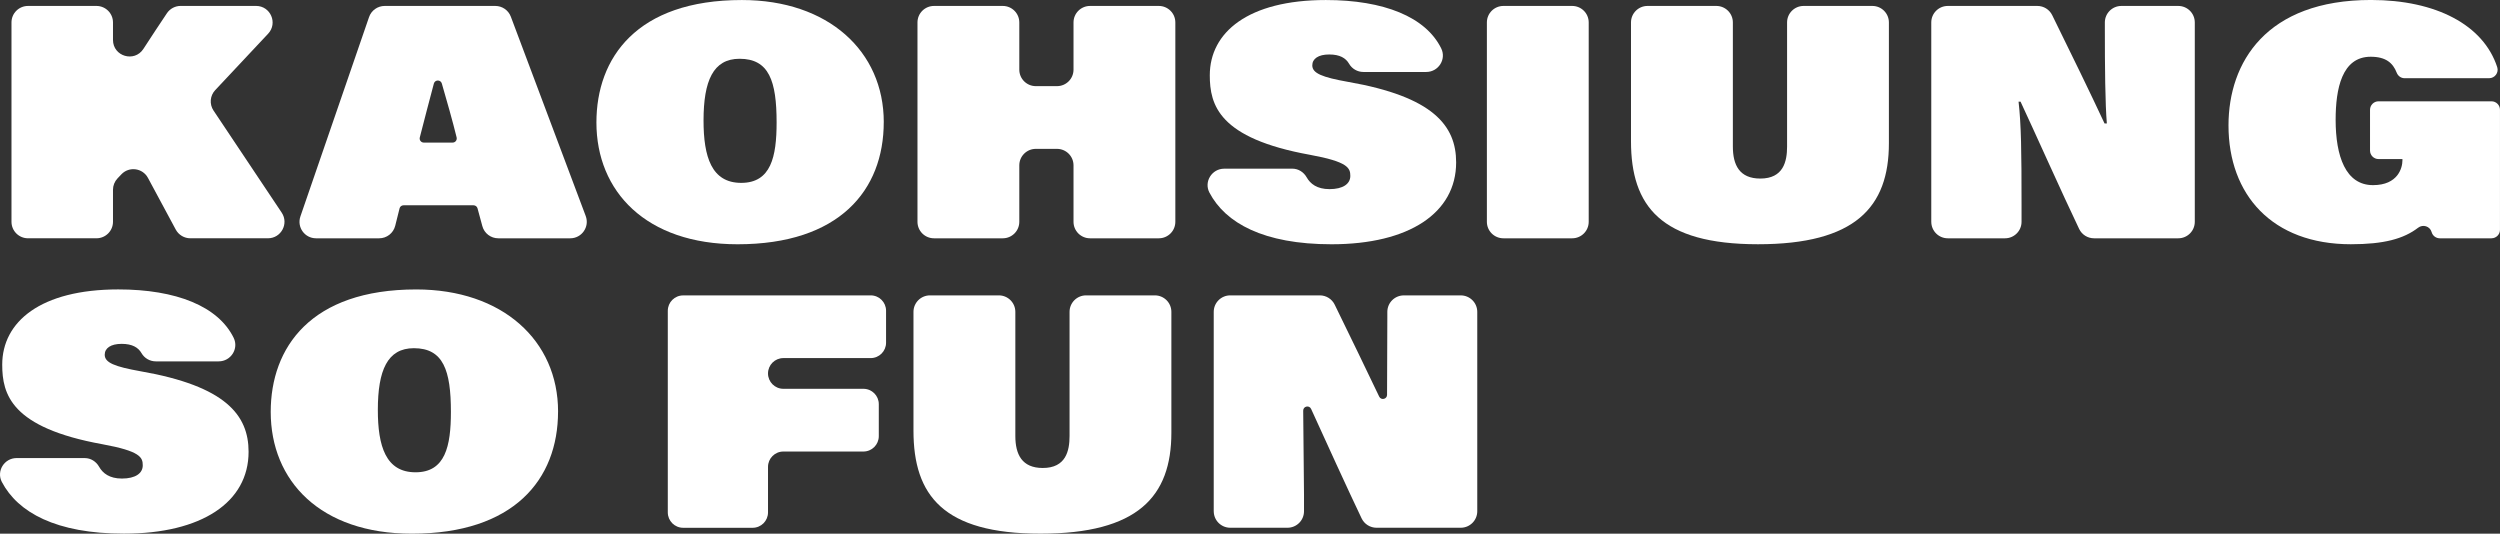
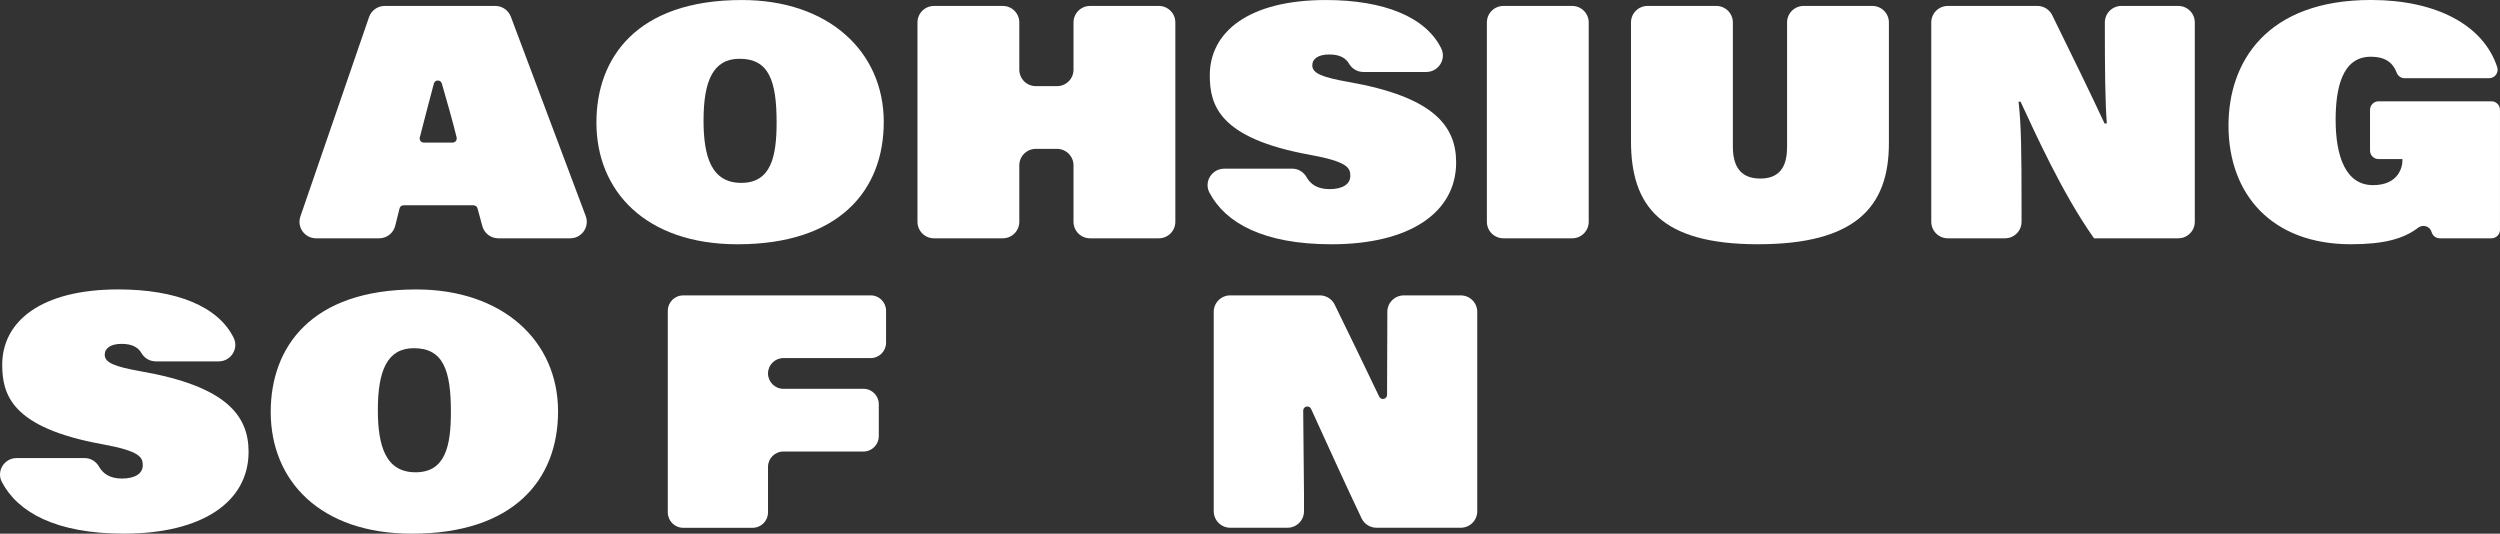
<svg xmlns="http://www.w3.org/2000/svg" width="698" height="149" viewBox="0 0 698 149" fill="none">
  <rect x="0" y="0" width="698" height="149" fill="#333333" stroke="none" />
  <g clip-path="url(#clip0_652_15557)">
-     <path d="M7.82 1.659H26.932C29.482 1.659 31.546 3.72 31.546 6.265V11.154C31.546 15.742 37.532 17.513 40.034 13.658C42.199 10.322 44.388 6.991 46.606 3.69C47.464 2.415 48.901 1.653 50.439 1.653H71.492C75.532 1.653 77.62 6.466 74.863 9.412L60.087 25.16C58.62 26.725 58.425 29.087 59.614 30.864L78.649 59.366C80.696 62.431 78.495 66.529 74.81 66.529H53.143C51.445 66.529 49.877 65.596 49.073 64.102L41.306 49.665C39.816 46.895 36.053 46.394 33.889 48.673L32.812 49.806C32.002 50.663 31.546 51.796 31.546 52.977V61.923C31.546 64.468 29.482 66.529 26.932 66.529H7.82C5.27 66.529 3.206 64.468 3.206 61.923V6.265C3.206 3.72 5.27 1.659 7.82 1.659Z" fill="white" />
    <path d="M111.556 58.191L110.343 63.045C109.829 65.094 107.983 66.534 105.865 66.534H88.238C85.067 66.534 82.843 63.423 83.872 60.429L103.038 4.771C103.677 2.911 105.433 1.659 107.403 1.659H138.299C140.221 1.659 141.942 2.852 142.623 4.647L163.533 60.311C164.663 63.322 162.433 66.534 159.209 66.534H139.121C137.033 66.534 135.211 65.141 134.667 63.127L133.324 58.167C133.188 57.666 132.732 57.317 132.212 57.317H112.668C112.135 57.317 111.674 57.677 111.55 58.191H111.556ZM127.497 38.392C126.462 34.112 124.581 27.51 123.357 23.312C123.031 22.19 121.434 22.208 121.133 23.335C119.979 27.687 118.175 34.543 117.205 38.381C117.021 39.107 117.572 39.81 118.323 39.81H126.368C127.113 39.81 127.663 39.119 127.491 38.392H127.497Z" fill="white" />
    <path d="M246.743 34.1C246.743 53.178 234.279 68.2 205.94 68.2C180.368 68.2 166.52 53.456 166.52 34.194C166.52 16.226 177.688 0.006 207.14 0.006C231.239 0.006 246.749 14.289 246.749 34.106L246.743 34.1ZM196.428 33.639C196.428 43.778 198.646 51.058 206.951 51.058C215.256 51.058 216.829 43.778 216.829 34.194C216.829 22.58 214.706 16.409 206.49 16.409C199.101 16.409 196.428 22.586 196.428 33.645V33.639Z" fill="white" />
    <path d="M260.774 1.659H279.975C282.524 1.659 284.589 3.72 284.589 6.265V19.444C284.589 21.989 286.653 24.05 289.203 24.05H295.112C297.662 24.05 299.726 21.989 299.726 19.444V6.265C299.726 3.72 301.79 1.659 304.34 1.659H323.541C326.09 1.659 328.155 3.72 328.155 6.265V61.929C328.155 64.474 326.09 66.534 323.541 66.534H304.34C301.79 66.534 299.726 64.474 299.726 61.929V46.169C299.726 43.624 297.662 41.563 295.112 41.563H289.203C286.653 41.563 284.589 43.624 284.589 46.169V61.929C284.589 64.474 282.524 66.534 279.975 66.534H260.774C258.225 66.534 256.16 64.474 256.16 61.929V6.265C256.16 3.72 258.225 1.659 260.774 1.659Z" fill="white" />
    <path d="M360.813 47.09C362.493 47.09 363.989 48.041 364.817 49.505C365.841 51.318 367.704 52.806 371.194 52.806C374.98 52.806 377.009 51.33 377.009 49.121C377.009 46.913 376.364 45.159 365.746 43.223C340.263 38.617 337.773 29.305 337.773 21.015C337.773 9.034 348.479 0.006 370.176 0.006C386.367 0.006 398.079 4.73 402.391 13.522C403.882 16.557 401.598 20.094 398.215 20.094H380.646C379.002 20.094 377.482 19.22 376.66 17.797C375.76 16.238 374.128 15.21 371.099 15.21C368.071 15.21 366.391 16.409 366.391 18.252C366.391 20.466 369.159 21.57 376.364 22.857C400.185 27.002 406.555 35.115 406.555 45.342C406.555 59.443 393.447 68.2 371.75 68.2C352.786 68.2 342.138 62.265 337.672 53.774C336.075 50.739 338.358 47.096 341.795 47.096H360.813V47.09Z" fill="white" />
    <path d="M443.567 6.265V61.929C443.567 64.474 441.503 66.534 438.953 66.534H419.752C417.203 66.534 415.138 64.474 415.138 61.929V6.265C415.138 3.72 417.203 1.659 419.752 1.659H438.953C441.503 1.659 443.567 3.72 443.567 6.265Z" fill="white" />
    <path d="M479.201 1.659C481.75 1.659 483.815 3.72 483.815 6.265V40.914C483.815 46.075 485.66 49.854 491.475 49.854C497.94 49.854 498.952 45.059 498.952 40.914V6.265C498.952 3.72 501.016 1.659 503.566 1.659H522.767C525.316 1.659 527.38 3.72 527.38 6.265V39.993C527.38 57.872 517.963 68.194 490.824 68.194C463.685 68.194 455.374 57.506 455.374 39.444V6.265C455.374 3.72 457.438 1.659 459.988 1.659H479.189H479.201Z" fill="white" />
-     <path d="M539.211 61.929V6.265C539.211 3.72 541.275 1.659 543.825 1.659H568.835C570.597 1.659 572.2 2.657 572.975 4.234C578.358 15.169 583.646 26.004 587.586 34.466H588.231C587.769 29.028 587.675 18.801 587.675 8.019V6.265C587.675 3.72 589.739 1.659 592.288 1.659H608.171C610.72 1.659 612.785 3.72 612.785 6.265V61.929C612.785 64.474 610.72 66.534 608.171 66.534H584.658C582.883 66.534 581.262 65.519 580.499 63.925C575.732 53.993 567.929 36.462 564.138 28.384H563.582C564.321 34.838 564.416 42.301 564.416 57.229V61.929C564.416 64.474 562.351 66.534 559.802 66.534H543.831C541.281 66.534 539.217 64.474 539.217 61.929H539.211Z" fill="white" />
+     <path d="M539.211 61.929V6.265C539.211 3.72 541.275 1.659 543.825 1.659H568.835C570.597 1.659 572.2 2.657 572.975 4.234C578.358 15.169 583.646 26.004 587.586 34.466H588.231C587.769 29.028 587.675 18.801 587.675 8.019V6.265C587.675 3.72 589.739 1.659 592.288 1.659H608.171C610.72 1.659 612.785 3.72 612.785 6.265V61.929C612.785 64.474 610.72 66.534 608.171 66.534H584.658C575.732 53.993 567.929 36.462 564.138 28.384H563.582C564.321 34.838 564.416 42.301 564.416 57.229V61.929C564.416 64.474 562.351 66.534 559.802 66.534H543.831C541.281 66.534 539.217 64.474 539.217 61.929H539.211Z" fill="white" />
    <path d="M695.628 66.535H681.195C680.142 66.535 679.207 65.844 678.917 64.828C678.917 64.81 678.906 64.793 678.9 64.775C678.432 63.151 676.48 62.555 675.138 63.582C671.092 66.688 665.579 68.194 656.357 68.194C634.381 68.194 622.196 54.371 622.196 35.015C622.196 17.413 632.719 -0.006 661.988 -0.006C680.124 -0.006 693.392 6.968 697.225 18.753C697.722 20.277 696.563 21.836 694.96 21.836H671.352C670.37 21.836 669.518 21.216 669.163 20.3C668.098 17.573 666.129 15.842 661.893 15.842C653.86 15.842 652.11 24.782 652.11 33.444C652.11 43.583 654.878 51.69 662.544 51.69C669.56 51.69 670.76 46.807 670.76 44.776V44.41H664.082C662.775 44.41 661.71 43.347 661.71 42.042V30.651C661.71 29.347 662.775 28.284 664.082 28.284H695.622C696.929 28.284 697.994 29.347 697.994 30.651V64.161C697.994 65.466 696.929 66.529 695.622 66.529L695.628 66.535Z" fill="white" />
    <path d="M23.661 127.897C25.341 127.897 26.837 128.847 27.666 130.312C28.689 132.124 30.552 133.612 34.042 133.612C37.828 133.612 39.857 132.136 39.857 129.928C39.857 127.719 39.212 125.966 28.594 124.029C3.111 119.417 0.621 110.111 0.621 101.815C0.621 89.835 11.328 80.806 33.025 80.806C49.215 80.806 60.927 85.53 65.239 94.322C66.73 97.357 64.447 100.894 61.063 100.894H43.495C41.85 100.894 40.33 100.02 39.508 98.597C38.609 97.038 36.976 96.005 33.948 96.005C30.919 96.005 29.239 97.204 29.239 99.046C29.239 101.26 32.007 102.364 39.212 103.652C63.033 107.797 69.404 115.91 69.404 126.137C69.404 140.237 56.295 148.994 34.598 148.994C15.634 148.994 4.987 143.06 0.521 134.569C-1.077 131.534 1.207 127.891 4.643 127.891H23.661V127.897Z" fill="white" />
    <path d="M155.808 114.906C155.808 133.984 143.344 149.006 115.004 149.006C89.433 149.006 75.585 134.262 75.585 115.001C75.585 97.032 86.753 80.812 116.205 80.812C140.304 80.812 155.814 95.096 155.814 114.912L155.808 114.906ZM105.493 114.445C105.493 124.584 107.711 131.864 116.016 131.864C124.321 131.864 125.894 124.584 125.894 115.001C125.894 103.392 123.771 97.216 115.554 97.216C108.166 97.216 105.493 103.392 105.493 114.451V114.445Z" fill="white" />
    <path d="M190.749 82.466H243.093C245.465 82.466 247.388 84.385 247.388 86.752V95.692C247.388 98.06 245.465 99.979 243.093 99.979H218.722C216.35 99.979 214.428 101.898 214.428 104.266C214.428 106.634 216.35 108.553 218.722 108.553H241.064C243.436 108.553 245.359 110.472 245.359 112.839V121.779C245.359 124.147 243.436 126.066 241.064 126.066H218.722C216.35 126.066 214.428 127.985 214.428 130.353V143.072C214.428 145.439 212.505 147.358 210.133 147.358H190.743C188.371 147.358 186.449 145.439 186.449 143.072V86.764C186.449 84.396 188.371 82.477 190.743 82.477L190.749 82.466Z" fill="white" />
-     <path d="M278.869 82.466C281.418 82.466 283.483 84.526 283.483 87.071V121.72C283.483 126.881 285.328 130.66 291.143 130.66C297.608 130.66 298.62 125.865 298.62 121.72V87.071C298.62 84.526 300.684 82.466 303.234 82.466H322.434C324.984 82.466 327.048 84.526 327.048 87.071V120.799C327.048 138.679 317.631 149 290.492 149C263.353 149 255.042 138.312 255.042 120.25V87.071C255.042 84.526 257.106 82.466 259.656 82.466H278.857H278.869Z" fill="white" />
    <path d="M338.873 142.735V87.071C338.873 84.526 340.937 82.466 343.487 82.466H368.497C370.253 82.466 371.862 83.463 372.637 85.04C376.394 92.663 382.013 104.354 385.071 110.737C385.604 111.841 387.26 111.464 387.266 110.241L387.343 88.831V87.077C387.343 84.532 389.407 82.471 391.957 82.471H407.839C410.388 82.471 412.453 84.532 412.453 87.077V142.741C412.453 145.286 410.388 147.347 407.839 147.347H384.326C382.551 147.347 380.931 146.331 380.162 144.731C376.707 137.539 369.674 122.122 366.06 114.168C365.545 113.034 363.841 113.412 363.853 114.658L364.078 138.041V142.741C364.078 145.286 362.014 147.347 359.464 147.347H343.493C340.943 147.347 338.879 145.286 338.879 142.741L338.873 142.735Z" fill="white" />
  </g>
  <defs>
    <clipPath id="clip0_652_15557">
      <rect width="698" height="149" fill="white" />
    </clipPath>
  </defs>
</svg>